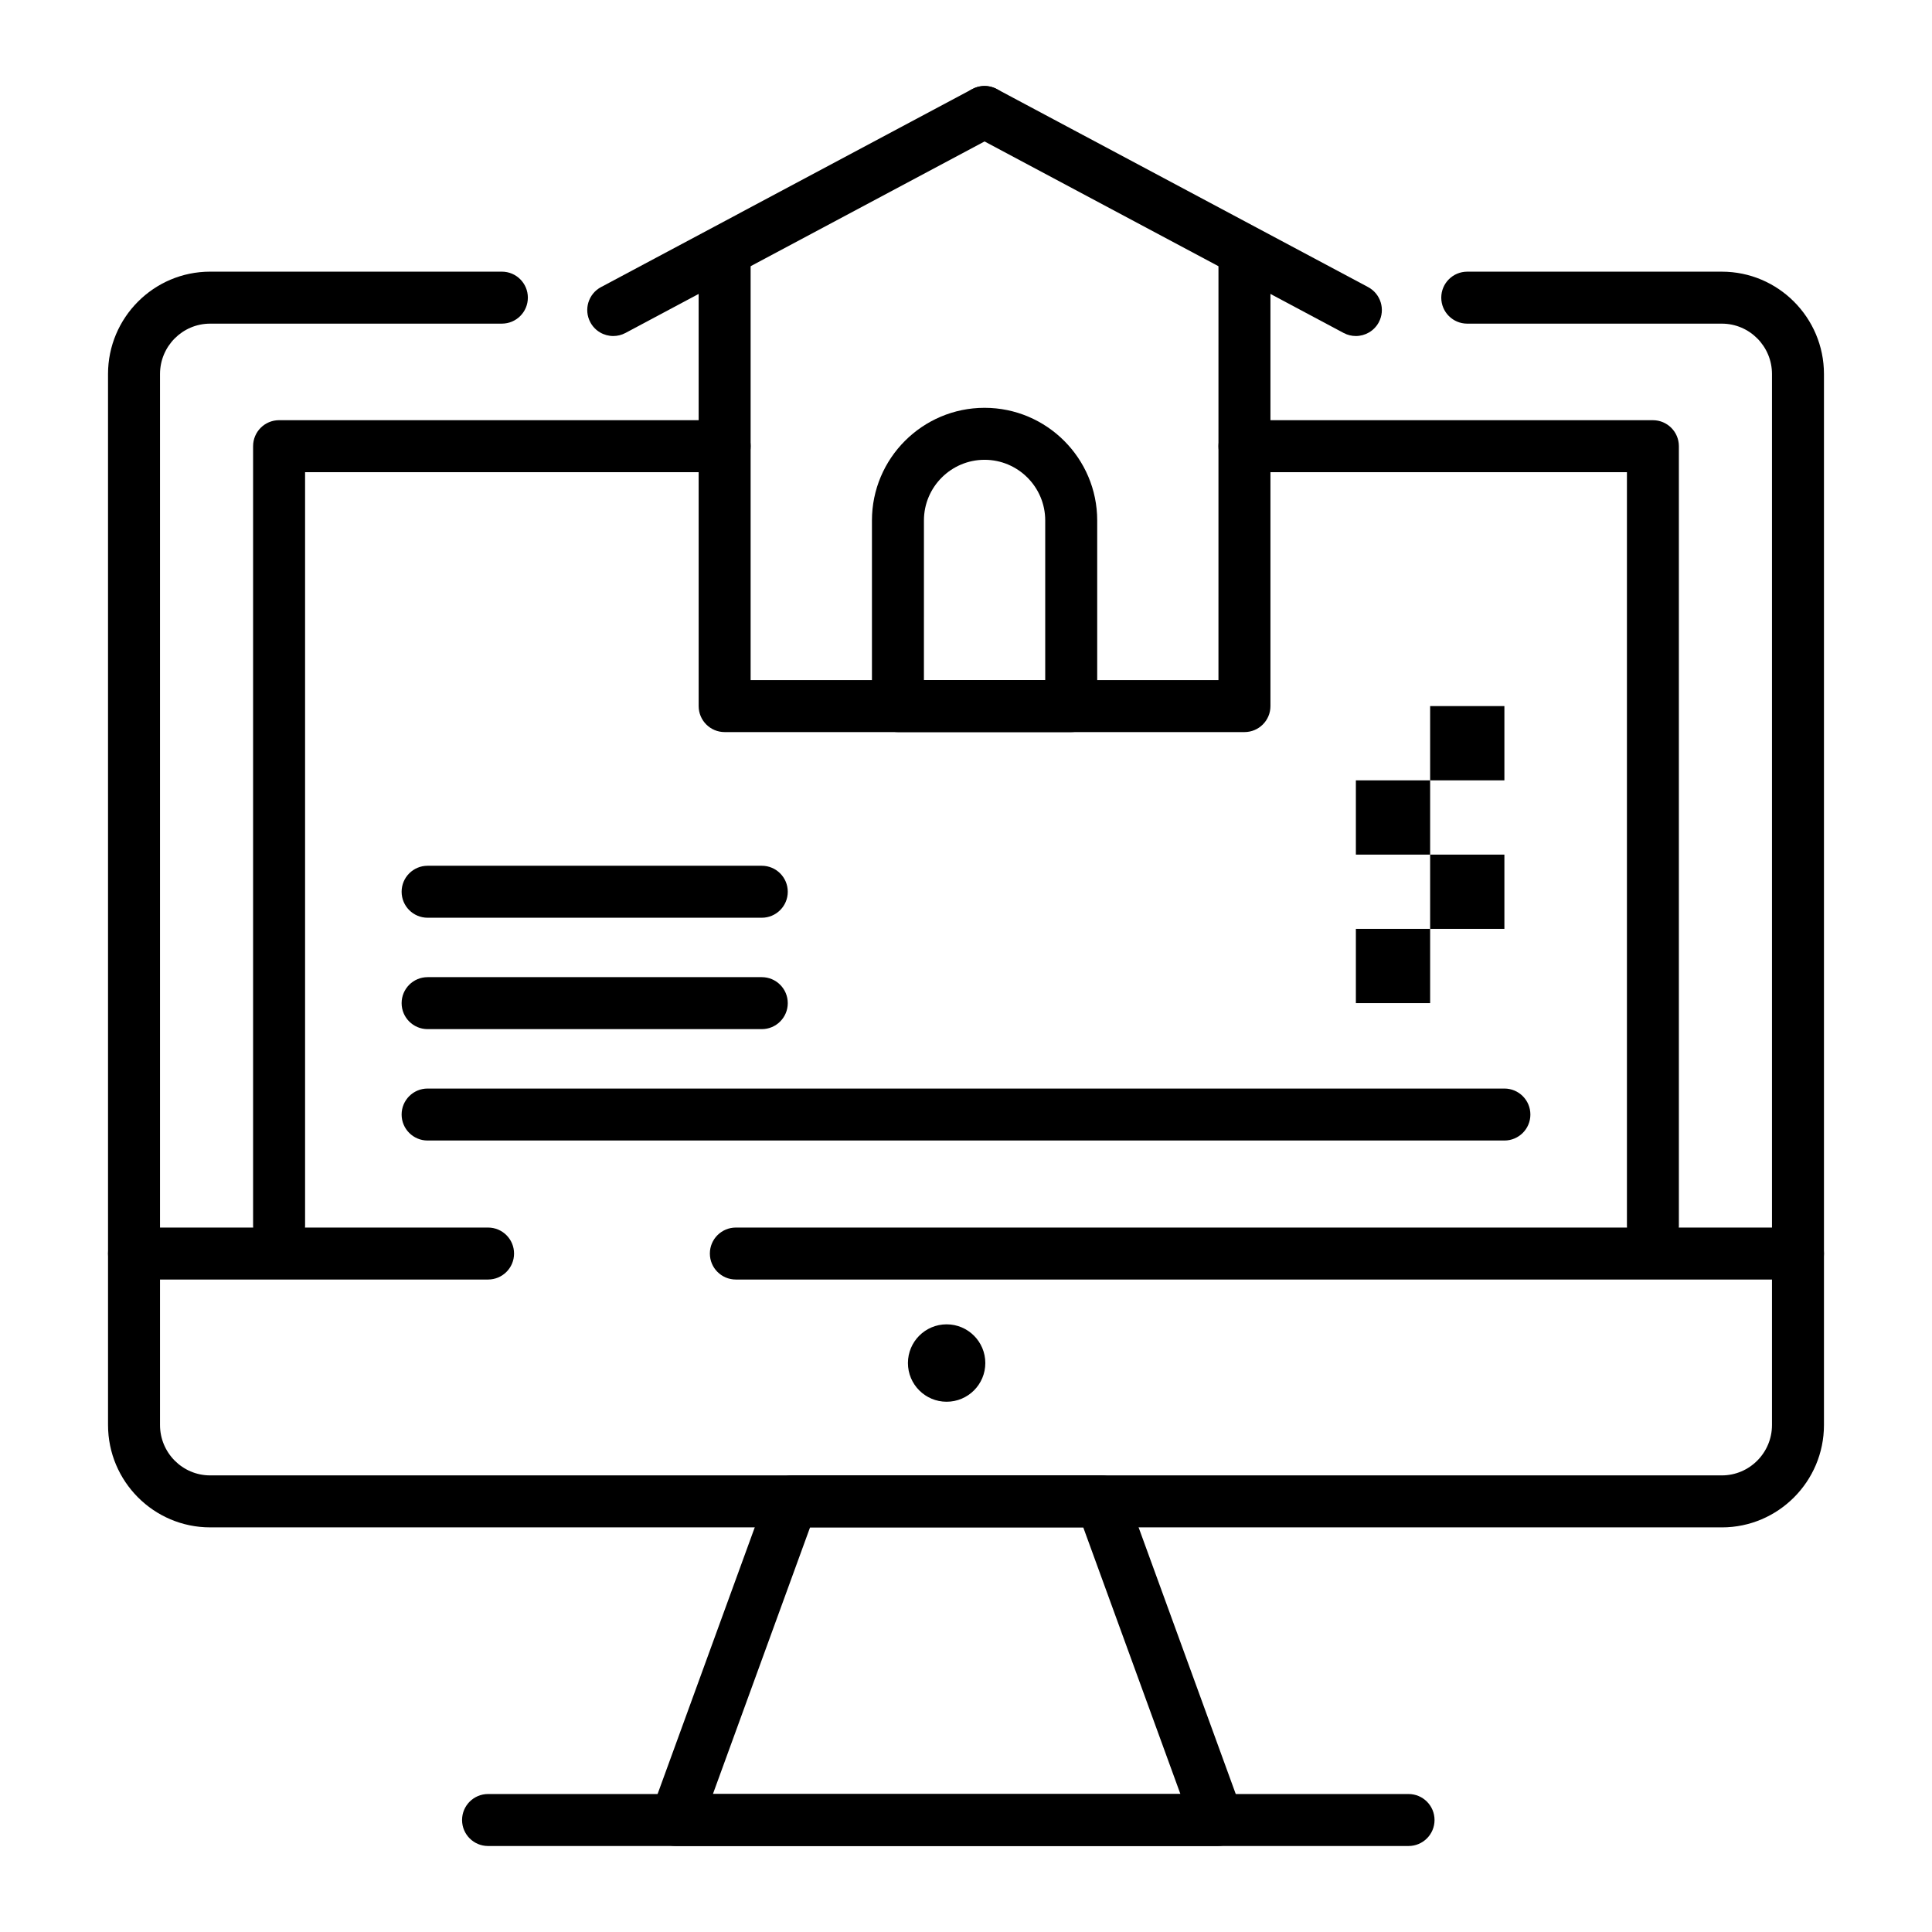
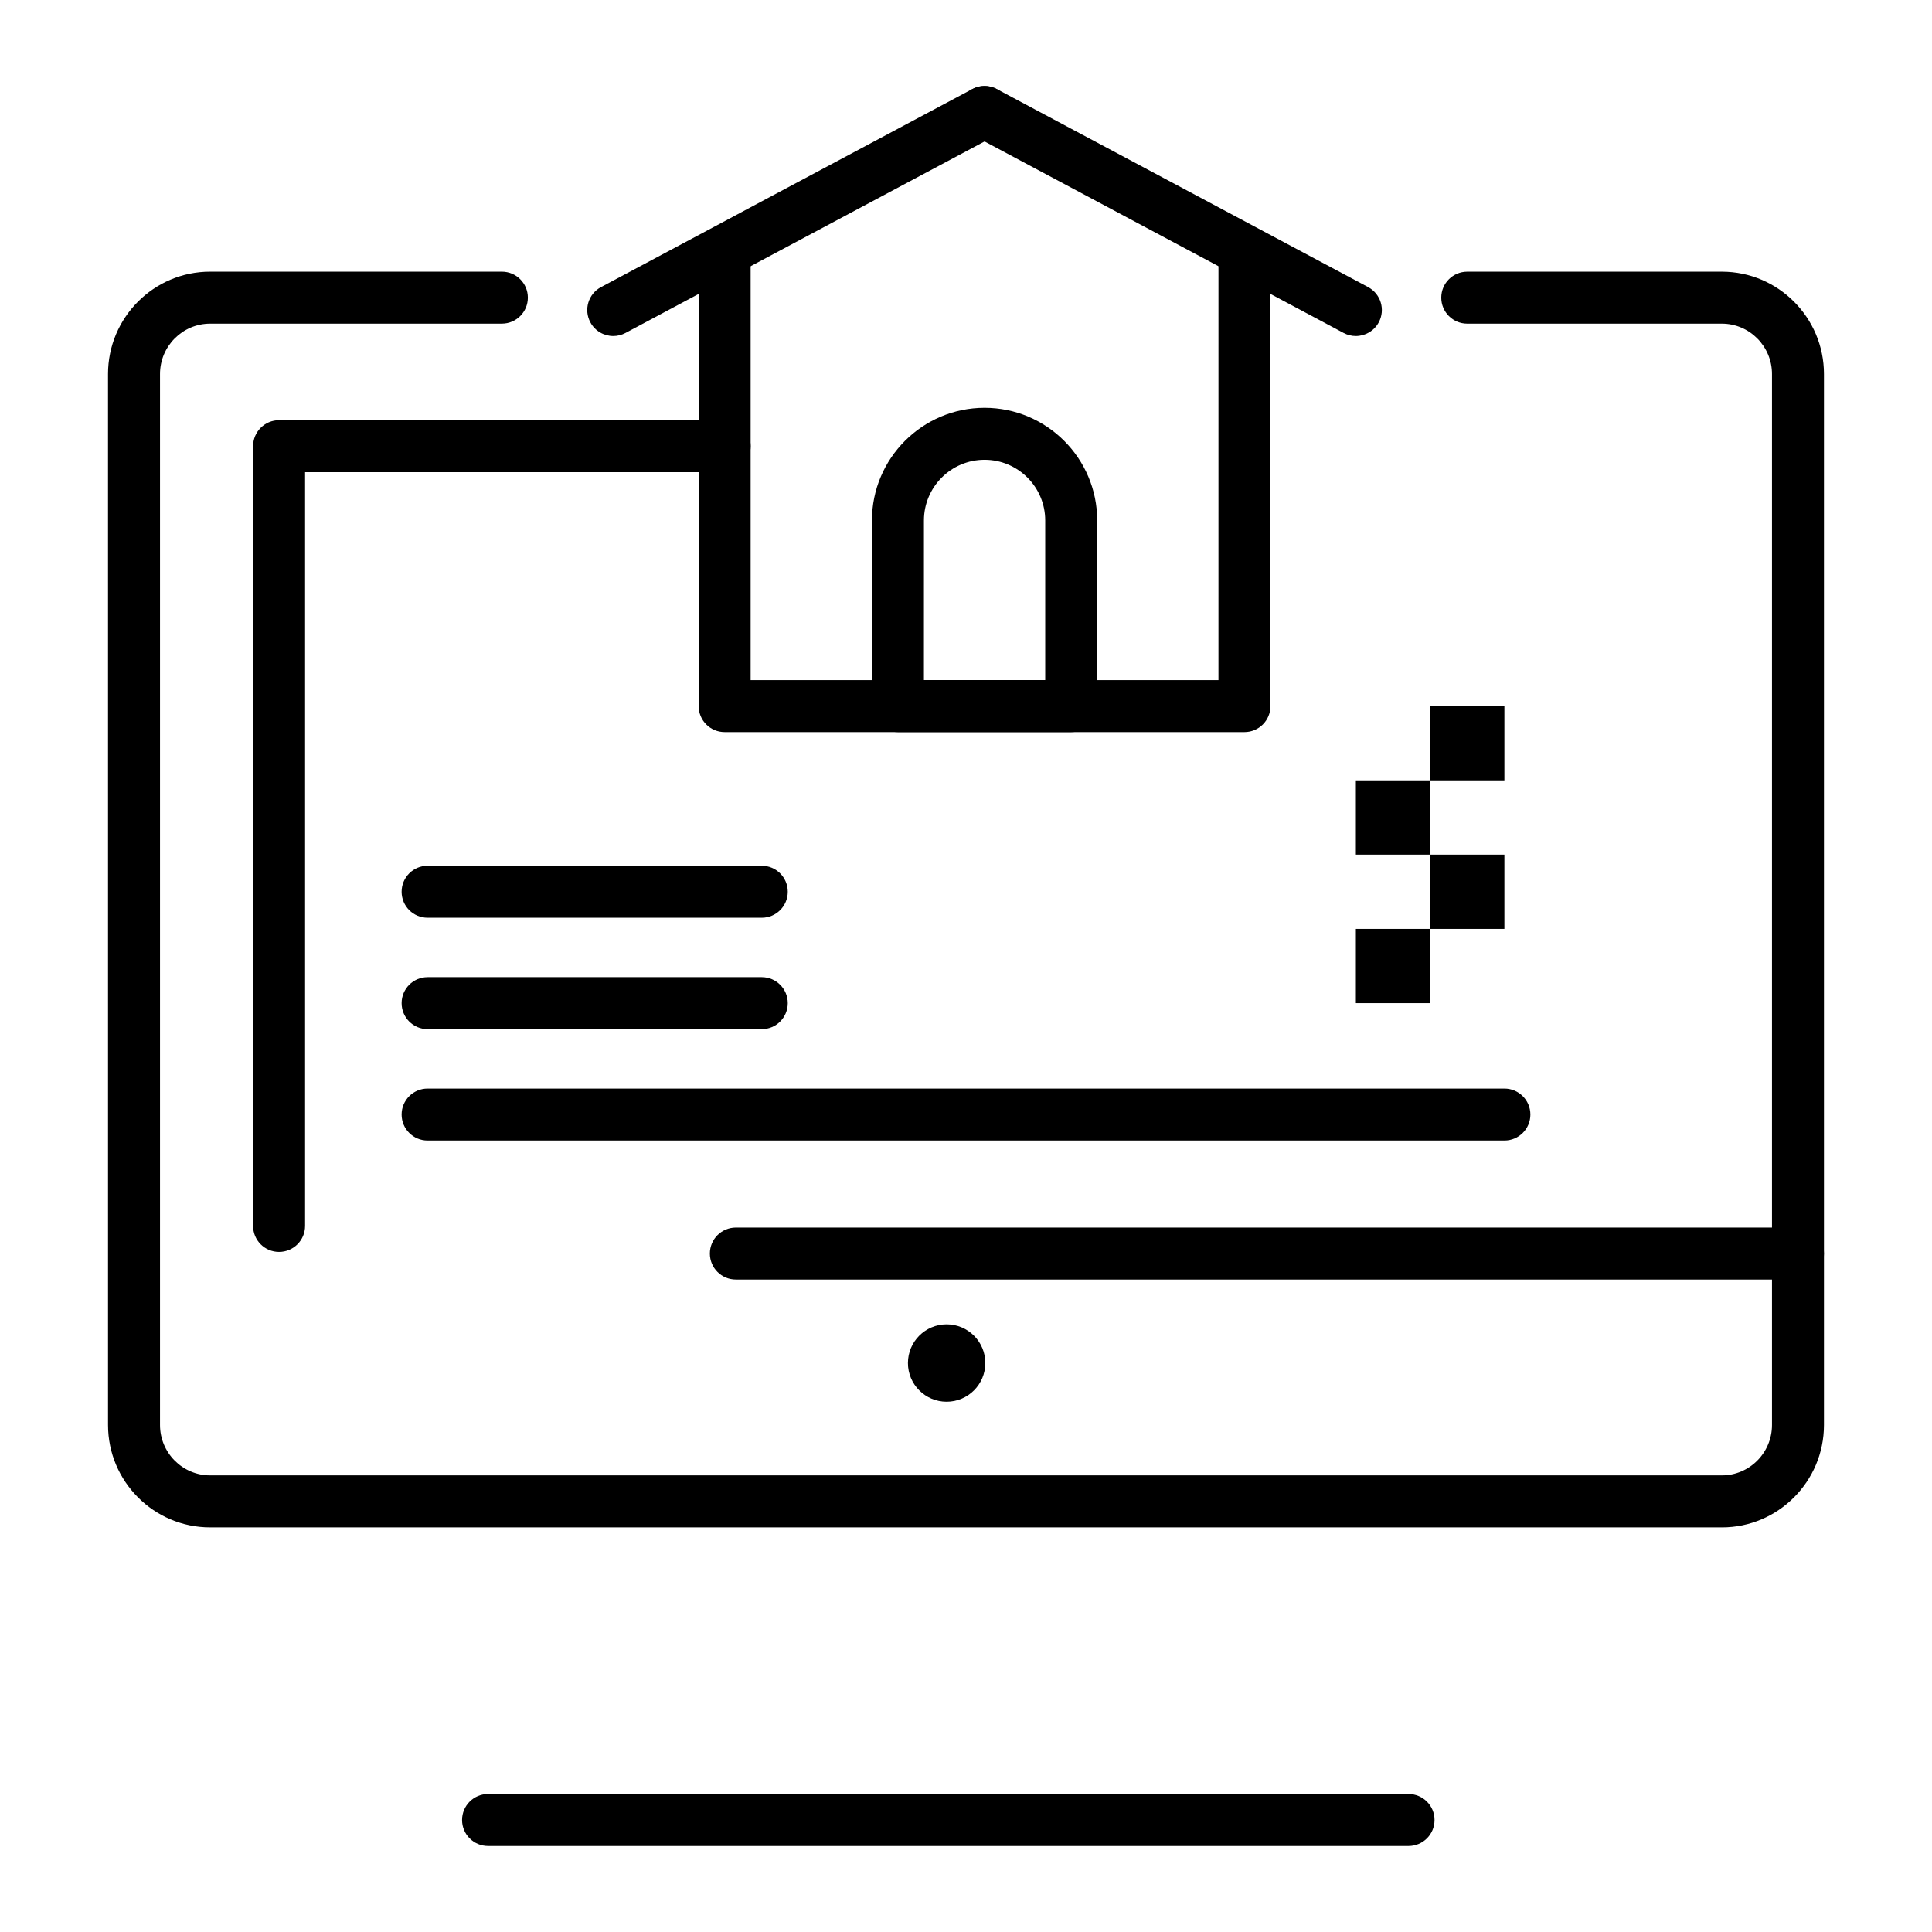
<svg xmlns="http://www.w3.org/2000/svg" fill="#000000" width="800px" height="800px" version="1.1" viewBox="144 144 512 512">
  <g>
-     <path d="m466.68 633.21h-0.02-143.57c-2.246 0-4.356-1.098-5.644-2.938-1.289-1.84-1.598-4.195-0.828-6.309l30.766-84.441c0.992-2.719 3.578-4.531 6.473-4.531h82.043c2.894 0 5.481 1.812 6.473 4.531l30.586 83.953c0.395 0.867 0.613 1.832 0.613 2.848 0 3.805-3.086 6.887-6.891 6.887zm-133.75-13.777h123.89l-25.746-70.664h-72.398z" />
    <path d="m517.28 633.21h-243.94c-3.805 0-6.887-3.082-6.887-6.887 0-3.805 3.082-6.887 6.887-6.887h243.94c3.805 0 6.887 3.082 6.887 6.887 0 3.805-3.082 6.887-6.887 6.887z" />
-     <path d="m273.34 483.09h-93.82c-3.805 0-6.887-3.082-6.887-6.887s3.082-6.887 6.887-6.887h93.824c3.805 0 6.887 3.082 6.887 6.887 0 3.801-3.086 6.887-6.891 6.887z" />
    <path d="m620.48 483.09h-281.47c-3.805 0-6.887-3.082-6.887-6.887s3.082-6.887 6.887-6.887h281.47c3.805 0 6.887 3.082 6.887 6.887 0.004 3.801-3.078 6.887-6.883 6.887z" />
    <path d="m600.31 548.77h-400.62c-14.922 0-27.059-12.172-27.059-27.129l-0.004-278.52c0-14.957 12.137-27.129 27.059-27.129h77.316c3.805 0 6.887 3.082 6.887 6.887s-3.082 6.887-6.887 6.887l-77.312 0.004c-7.324 0-13.285 5.988-13.285 13.352v278.52c0 7.363 5.961 13.352 13.285 13.352h400.62c7.324 0 13.285-5.992 13.285-13.352v-278.52c0-7.363-5.961-13.352-13.285-13.352h-67.473c-3.805 0-6.887-3.082-6.887-6.887 0-3.805 3.082-6.887 6.887-6.887h67.473c14.922 0 27.059 12.172 27.059 27.129v278.52c0 14.957-12.141 27.129-27.059 27.129z" />
    <path d="m306.52 233.05c-2.461 0-4.844-1.324-6.082-3.648-1.789-3.356-0.52-7.527 2.836-9.32l98.398-52.48c3.356-1.789 7.527-0.52 9.32 2.836 1.789 3.356 0.52 7.527-2.836 9.32l-98.398 52.48c-1.035 0.551-2.144 0.812-3.238 0.812z" />
    <path d="m503.31 233.05c-1.094 0-2.203-0.262-3.234-0.812l-98.398-52.48c-3.356-1.789-4.625-5.961-2.836-9.32 1.789-3.356 5.961-4.629 9.32-2.836l98.398 52.48c3.356 1.789 4.625 5.961 2.836 9.32-1.242 2.324-3.625 3.648-6.086 3.648z" />
    <path d="m473.8 338.01h-137.76c-3.805 0-6.887-3.082-6.887-6.887l-0.004-118.08c0-3.805 3.082-6.887 6.887-6.887 3.805 0 6.887 3.082 6.887 6.887v111.19h123.98l0.004-111.19c0-3.805 3.082-6.887 6.887-6.887s6.887 3.082 6.887 6.887v118.08c0.004 3.801-3.082 6.887-6.887 6.887z" />
    <path d="m427.88 338.01h-45.918c-3.805 0-6.887-3.082-6.887-6.887v-49.199c0-16.457 13.391-29.848 29.848-29.848s29.848 13.391 29.848 29.848v49.199c-0.004 3.801-3.086 6.887-6.891 6.887zm-39.031-13.777h32.145v-42.312c0-8.863-7.211-16.07-16.07-16.07-8.863 0-16.07 7.211-16.07 16.07z" />
    <path d="m217.96 475.77c-3.805 0-6.887-3.082-6.887-6.887v-206.64c0-3.805 3.082-6.887 6.887-6.887h118.08c3.805 0 6.887 3.082 6.887 6.887 0 3.805-3.082 6.887-6.887 6.887h-111.19v199.75c0 3.805-3.086 6.887-6.891 6.887z" />
-     <path d="m582.04 475.77c-3.805 0-6.887-3.082-6.887-6.887v-199.75h-101.36c-3.805 0-6.887-3.082-6.887-6.887 0-3.805 3.082-6.887 6.887-6.887h108.24c3.805 0 6.887 3.082 6.887 6.887v206.64c0 3.805-3.082 6.887-6.887 6.887z" />
    <path d="m345.88 387.21h-88.559c-3.805 0-6.887-3.082-6.887-6.887 0-3.805 3.082-6.887 6.887-6.887h88.559c3.805 0 6.887 3.082 6.887 6.887 0 3.801-3.082 6.887-6.887 6.887z" />
    <path d="m345.88 416.73h-88.559c-3.805 0-6.887-3.082-6.887-6.887 0-3.805 3.082-6.887 6.887-6.887h88.559c3.805 0 6.887 3.082 6.887 6.887 0 3.805-3.082 6.887-6.887 6.887z" />
    <path d="m542.68 446.25h-285.36c-3.805 0-6.887-3.082-6.887-6.887s3.082-6.887 6.887-6.887h285.36c3.805 0 6.887 3.082 6.887 6.887 0.004 3.805-3.078 6.887-6.883 6.887z" />
    <path d="m405.12 505.22c0 5.664-4.59 10.254-10.254 10.254-5.664 0-10.254-4.59-10.254-10.254 0-5.664 4.59-10.258 10.254-10.258 5.664 0 10.254 4.594 10.254 10.258" />
    <path d="m503.32 390.16h19.68v19.68h-19.68z" />
    <path d="m523 370.48h19.68v19.68h-19.68z" />
    <path d="m503.32 350.8h19.68v19.68h-19.68z" />
    <path d="m523 331.12h19.68v19.68h-19.68z" />
  </g>
</svg>